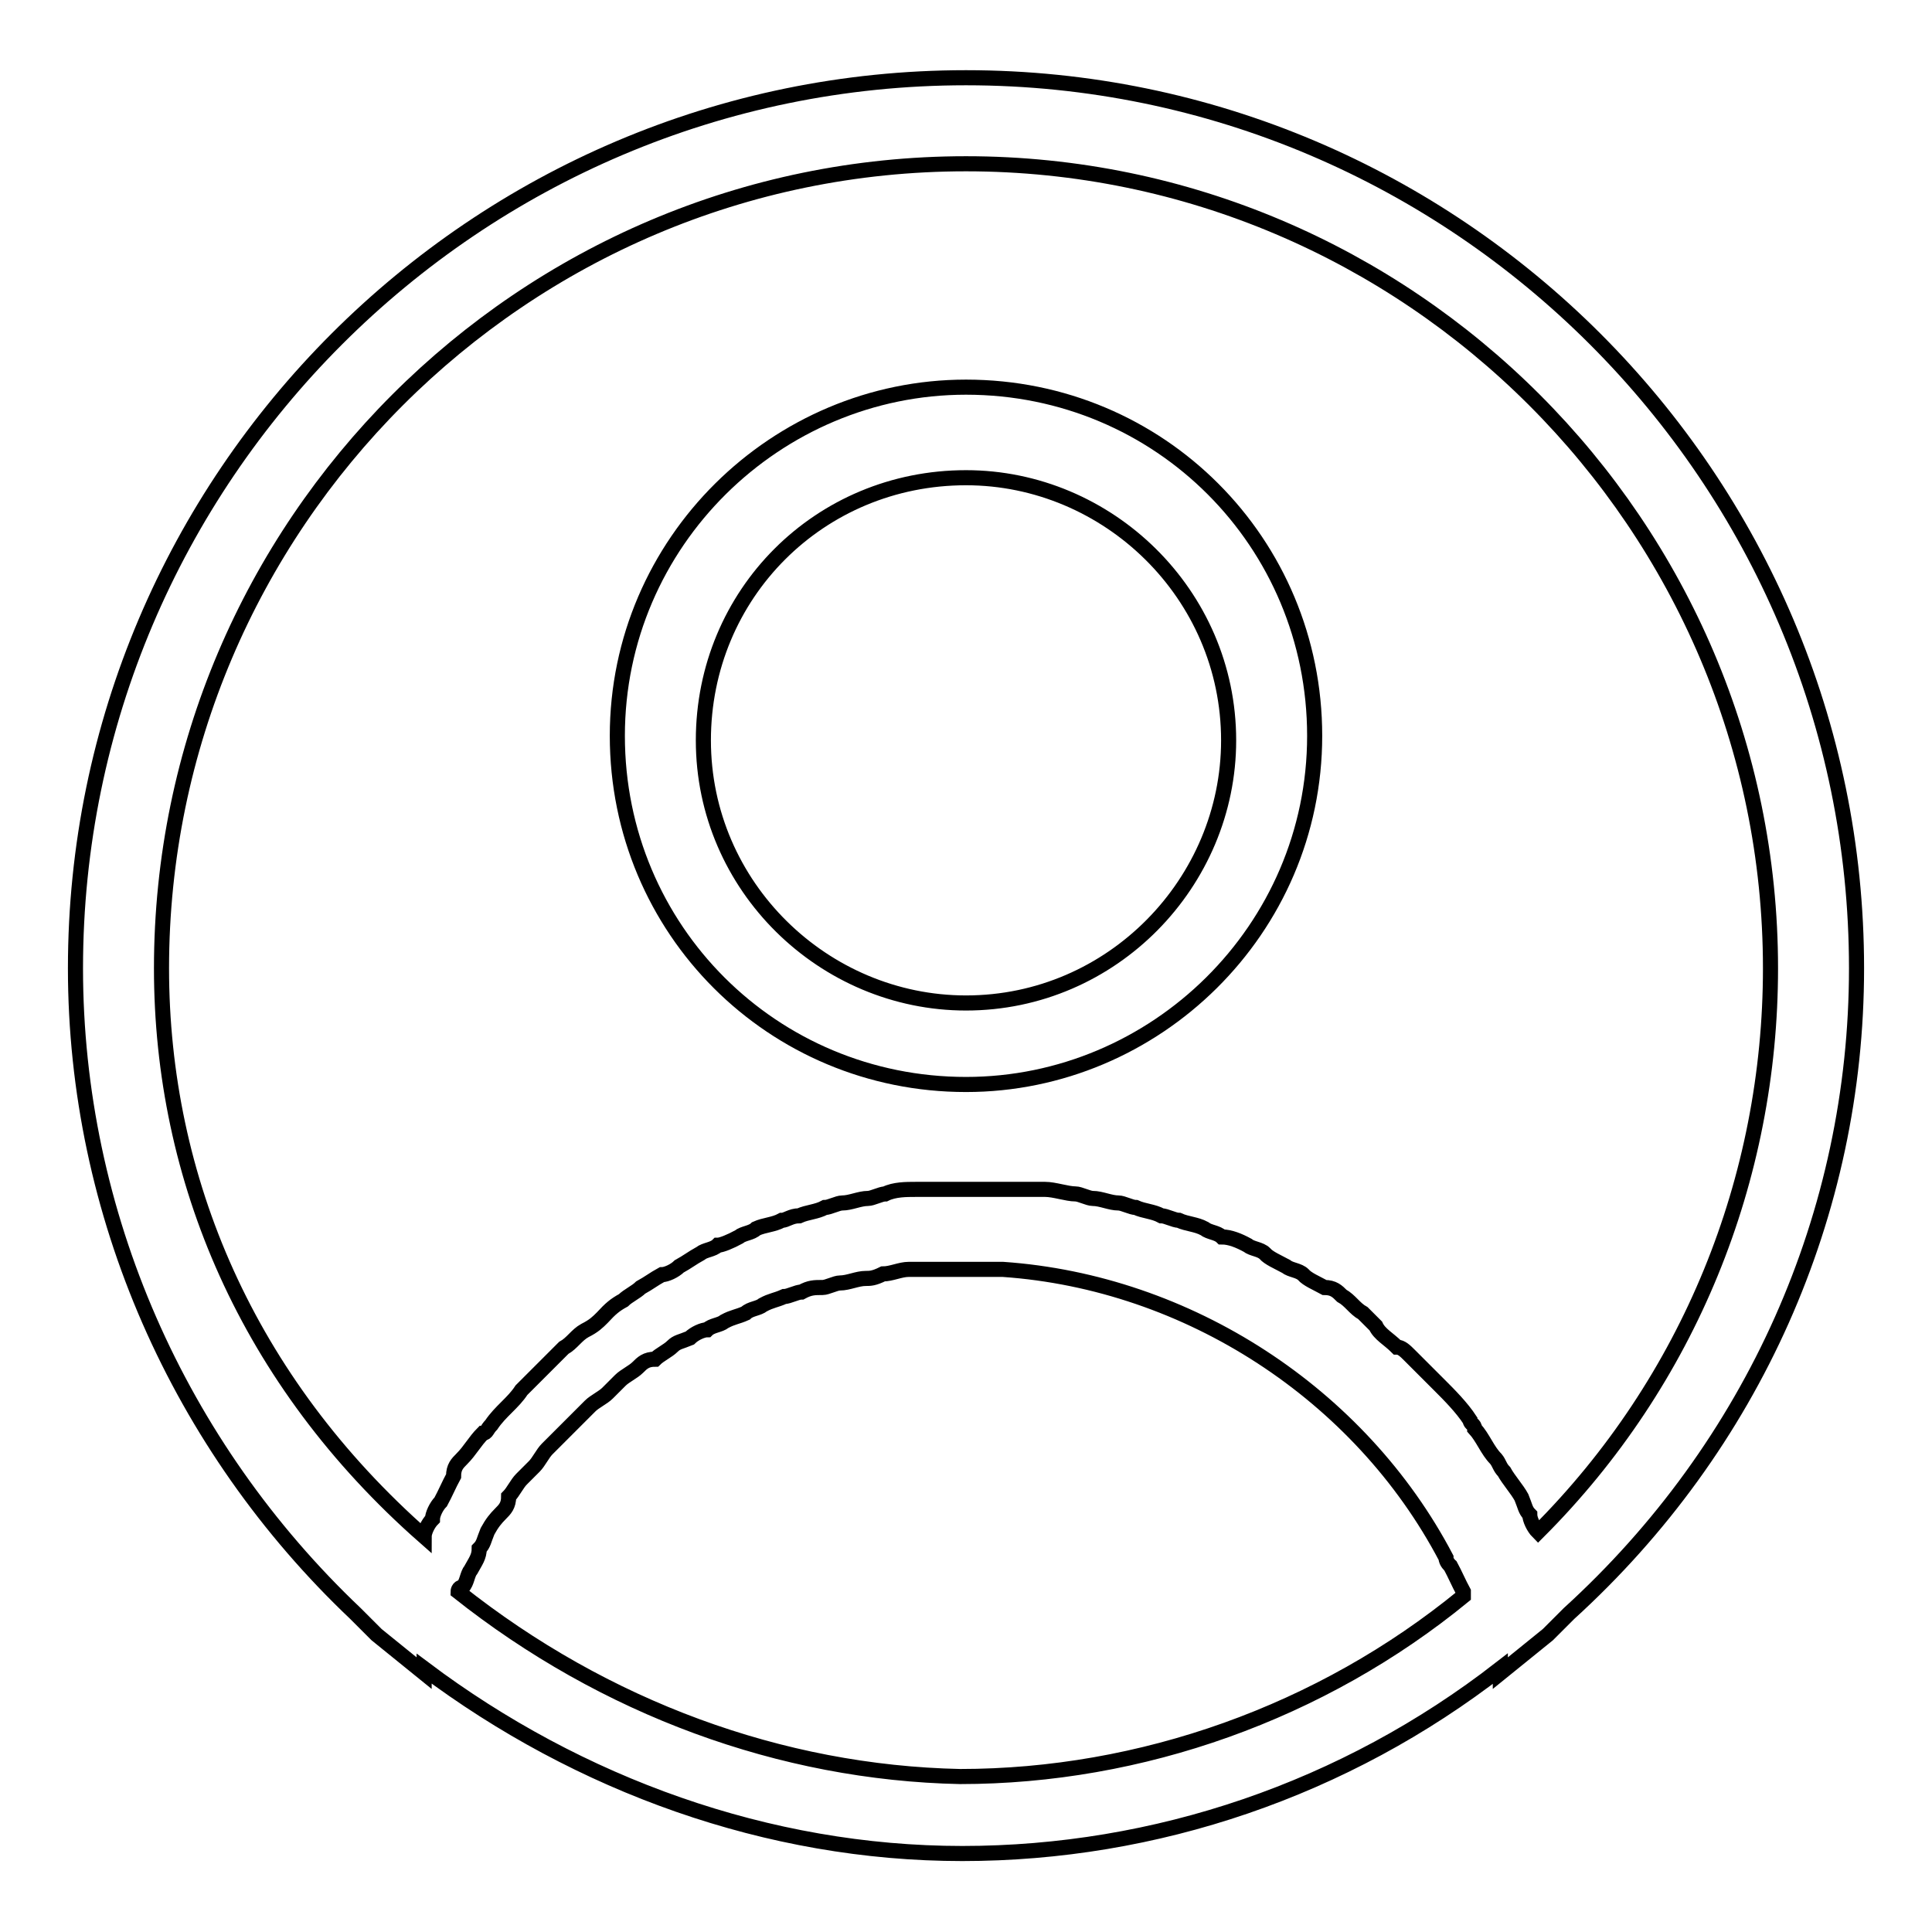
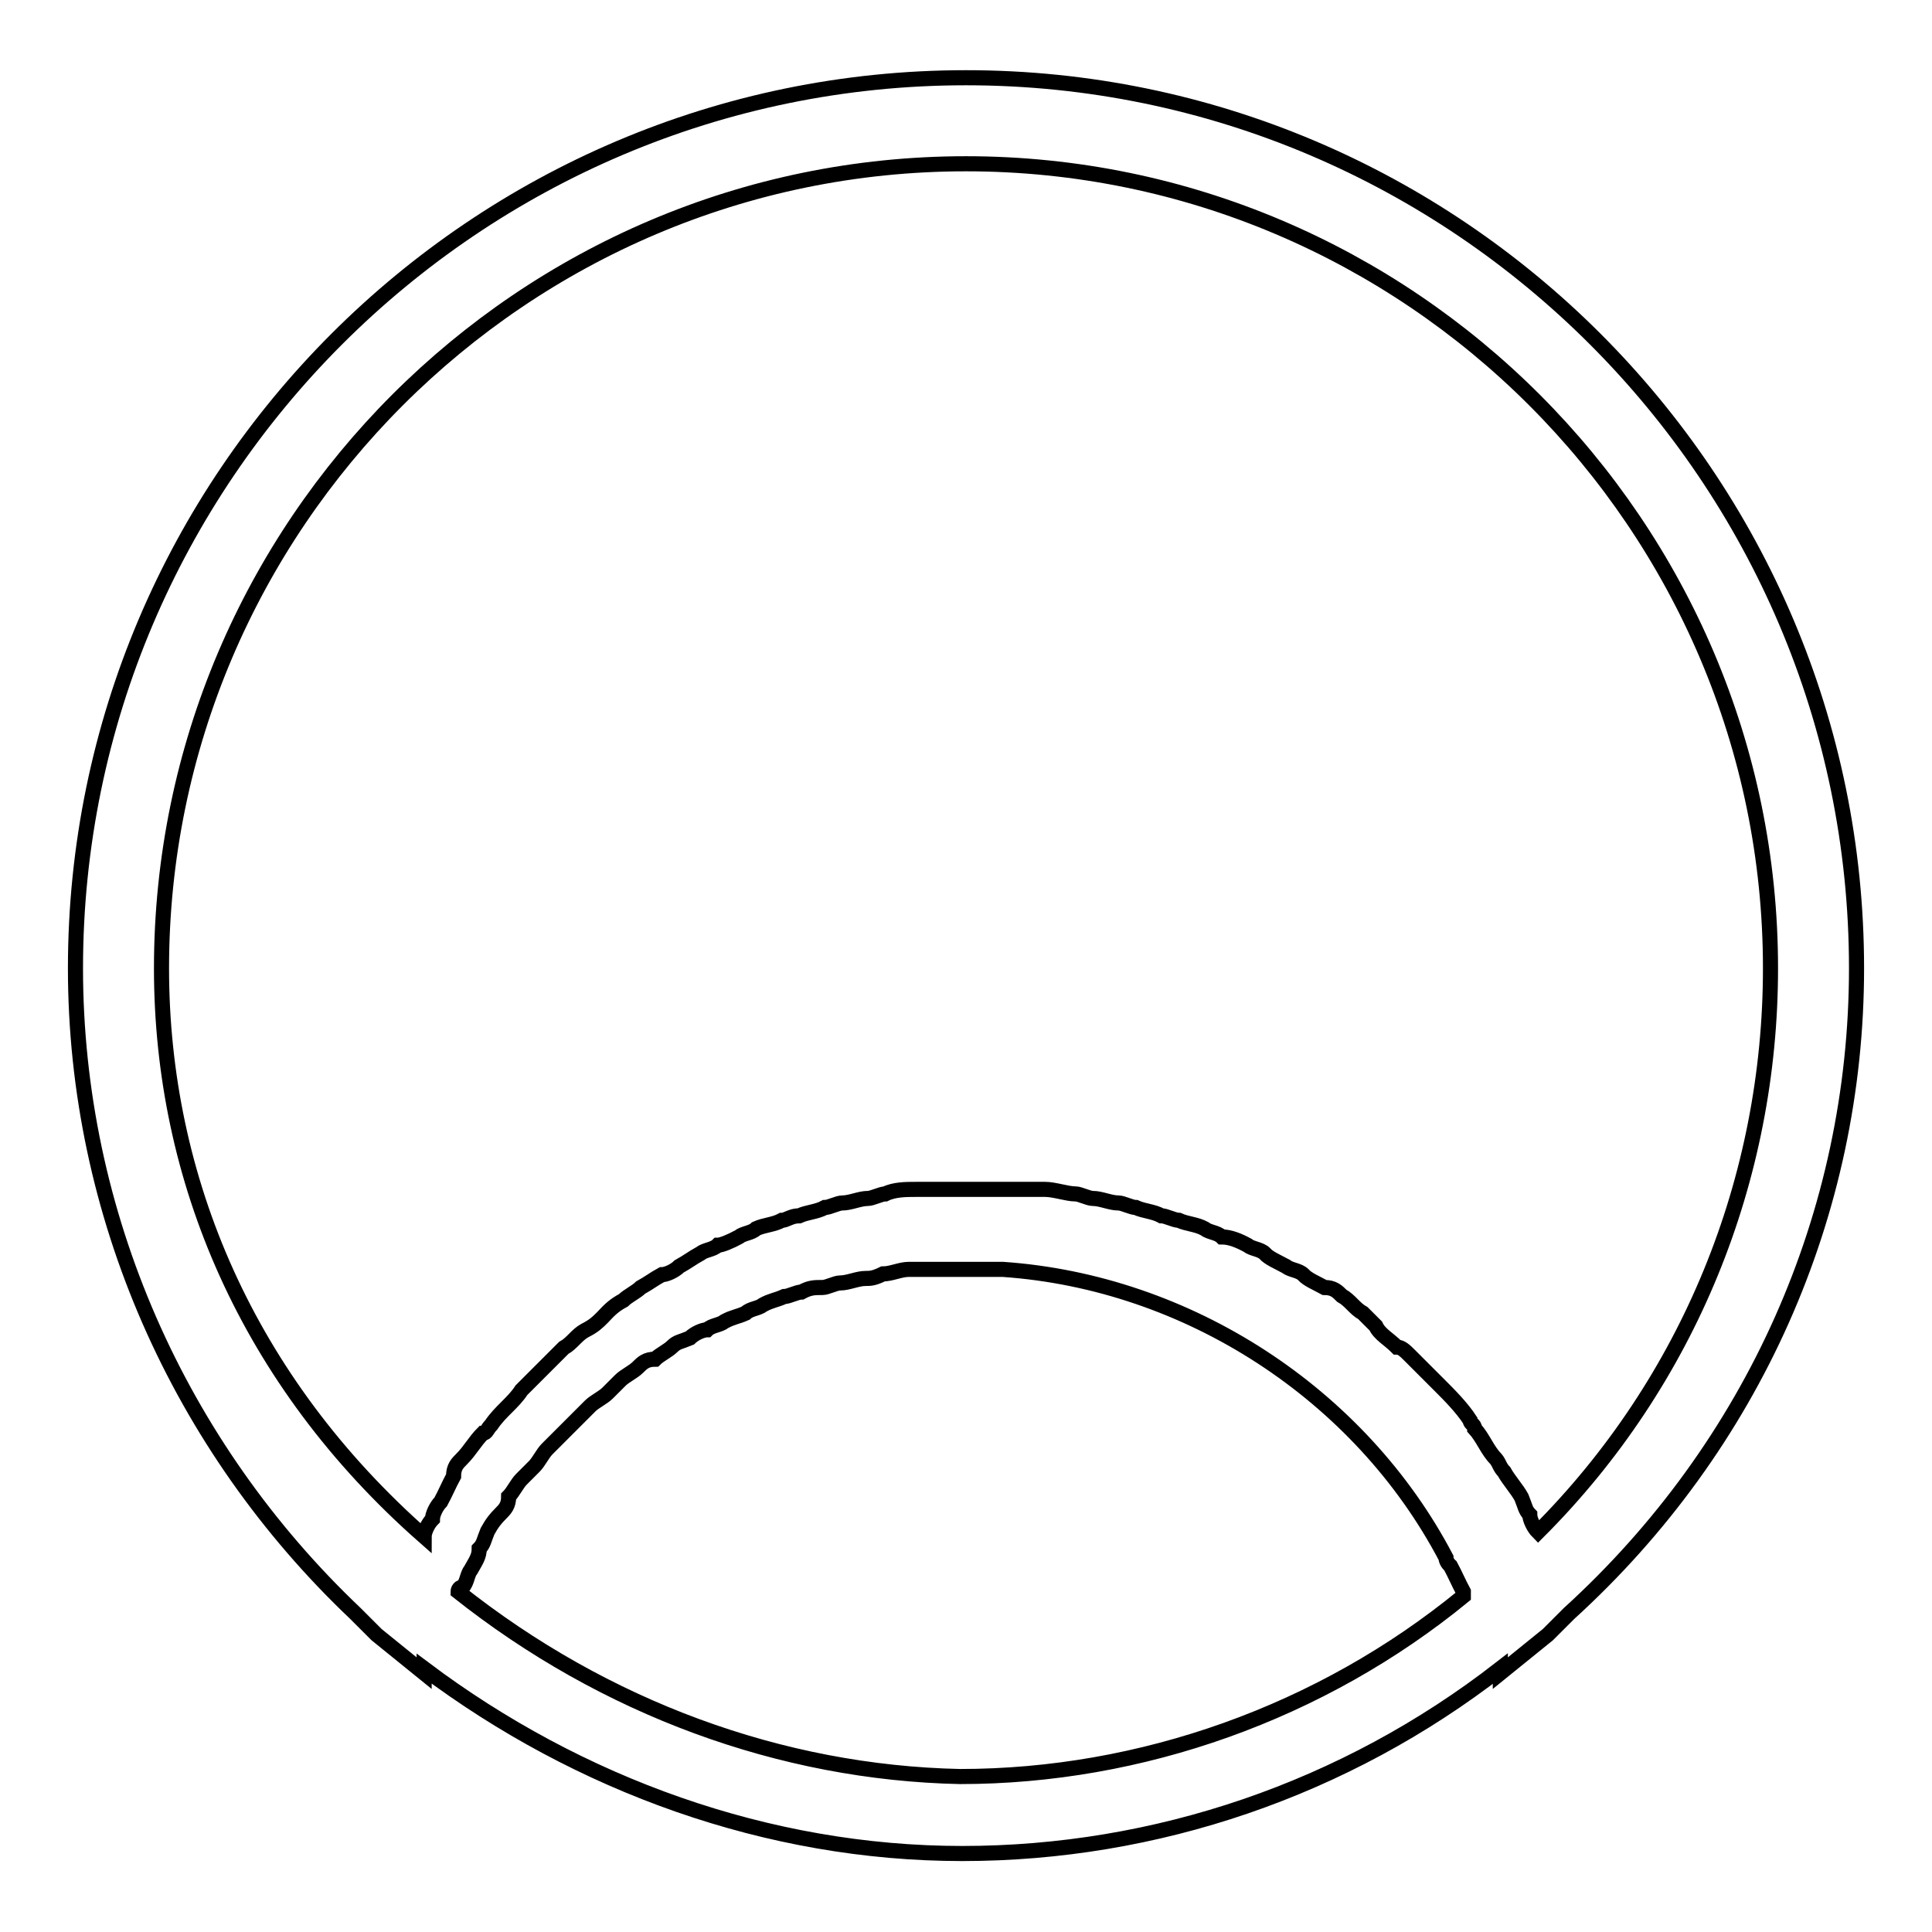
<svg xmlns="http://www.w3.org/2000/svg" version="1.1" x="0px" y="0px" viewBox="0 0 256 256" enable-background="new 0 0 256 256" xml:space="preserve">
  <g>
    <g>
      <path stroke-width="2" fill-opacity="0" stroke="#000000" d="M246,128.3c0-65-53-118-118-118s-118,53-118,118c0,32.5,13.7,63.3,37.1,85.5l0,0l2.8,2.8l6.3,5.1v-0.6c20.5,15.4,45.6,24.5,71.3,24.5c25.6,0,50.7-8.5,71.3-24.5v0.6l6.3-5.1l2.8-2.8l0,0C232.3,191.6,246,160.8,246,128.3z M21.4,128.3C21.4,69.6,69.3,21.7,128,21.7s106.6,47.9,106.6,106.6c0,27.9-10.8,54.7-30.8,74.7c-0.6-0.6-1.1-1.7-1.1-2.3c-0.6-0.6-0.6-1.1-1.1-2.3c-0.6-1.1-1.7-2.3-2.3-3.4c-0.6-0.6-0.6-1.1-1.1-1.7c-1.1-1.1-1.7-2.8-2.8-4c0-0.6-0.6-0.6-0.6-1.1c-1.1-1.7-2.8-3.4-4-4.6l-0.6-0.6c-1.1-1.1-2.3-2.3-3.4-3.4c-0.6-0.6-1.1-1.1-1.7-1.1c-1.1-1.1-2.3-1.7-2.8-2.8c-0.6-0.6-1.1-1.1-1.7-1.7c-1.1-0.6-1.7-1.7-2.8-2.3c-0.6-0.6-1.1-1.1-2.3-1.1c-1.1-0.6-2.3-1.1-2.8-1.7c-0.6-0.6-1.7-0.6-2.3-1.1c-1.1-0.6-2.3-1.1-2.8-1.7c-0.6-0.6-1.7-0.6-2.3-1.1c-1.1-0.6-2.3-1.1-3.4-1.1c-0.6-0.6-1.7-0.6-2.3-1.1c-1.1-0.6-2.3-0.6-3.4-1.1c-0.6,0-1.7-0.6-2.3-0.6c-1.1-0.6-2.3-0.6-3.4-1.1c-0.6,0-1.7-0.6-2.3-0.6c-1.1,0-2.3-0.6-3.4-0.6c-0.6,0-1.7-0.6-2.3-0.6c-1.1,0-2.8-0.6-4-0.6c-0.6,0-1.1,0-2.3,0c-2.3,0-4,0-6.3,0c-2.3,0-4,0-6.3,0c-0.6,0-1.1,0-2.3,0c-1.2,0-2.8,0-4,0.6c-0.6,0-1.7,0.6-2.3,0.6c-1.1,0-2.3,0.6-3.4,0.6c-0.6,0-1.7,0.6-2.3,0.6c-1.1,0.6-2.3,0.6-3.4,1.1c-1.1,0-1.7,0.6-2.3,0.6c-1.1,0.6-2.3,0.6-3.4,1.1c-0.6,0.6-1.7,0.6-2.3,1.1c-1.1,0.6-2.3,1.1-2.8,1.1c-0.6,0.6-1.7,0.6-2.3,1.1c-1.1,0.6-1.7,1.1-2.8,1.7c-0.6,0.6-1.7,1.1-2.3,1.1c-1.1,0.6-1.7,1.1-2.8,1.7c-0.6,0.6-1.7,1.1-2.3,1.7c-1.1,0.6-1.7,1.1-2.8,2.3c-0.6,0.6-1.1,1.1-2.3,1.7c-1.1,0.6-1.7,1.7-2.8,2.3c-0.6,0.6-1.1,1.1-1.7,1.7c-1.1,1.1-1.7,1.7-2.8,2.8c-0.6,0.6-1.1,1.1-1.1,1.1c-1.1,1.7-2.8,2.8-4,4.6c-0.6,0.6-0.6,1.1-1.1,1.1c-1.1,1.1-1.7,2.3-2.8,3.4c-0.6,0.6-1.1,1.1-1.1,2.3c-0.6,1.1-1.1,2.3-1.7,3.4c-0.6,0.6-1.1,1.7-1.1,2.3c-0.6,0.6-1.1,1.7-1.1,2.3C32.8,183,21.4,156.2,21.4,128.3z M60.7,210.9c0,0,0-0.6,0.6-0.6c0.6-0.6,0.6-1.7,1.1-2.3c0.6-1.1,1.1-1.7,1.1-2.8c0.6-0.6,0.6-1.1,1.1-2.3c0.6-1.1,1.1-1.7,1.7-2.3s1.1-1.1,1.1-2.3c0.6-0.6,1.1-1.7,1.7-2.3c0.6-0.6,1.1-1.1,1.7-1.7s1.1-1.7,1.7-2.3c0.6-0.6,1.1-1.1,1.7-1.7c0.6-0.6,1.1-1.1,2.3-2.3c0.6-0.6,1.1-1.1,1.7-1.7c0.6-0.6,1.7-1.1,2.3-1.7c0.6-0.6,1.1-1.1,1.7-1.7c0.6-0.6,1.7-1.1,2.3-1.7c0.6-0.6,1.1-1.1,2.3-1.1c0.6-0.6,1.7-1.1,2.3-1.7c0.6-0.6,1.1-0.6,2.3-1.1c0.6-0.6,1.7-1.1,2.3-1.1c0.6-0.6,1.7-0.6,2.3-1.1c1.1-0.6,1.7-0.6,2.8-1.1c0.6-0.6,1.7-0.6,2.3-1.1c1.1-0.6,1.7-0.6,2.8-1.1c0.6,0,1.7-0.6,2.3-0.6c1.1-0.6,1.7-0.6,2.8-0.6c0.6,0,1.7-0.6,2.3-0.6c1.1,0,2.3-0.6,3.4-0.6c0.6,0,1.1,0,2.3-0.6c1.1,0,2.3-0.6,3.4-0.6c0.6,0,1.1,0,1.7,0c1.7,0,3.4,0,5.7,0c1.7,0,3.4,0,5.1,0c24.5,1.7,47.3,16.5,58.7,38.2c0,0.6,0.6,1.1,0.6,1.1c0.6,1.1,1.1,2.3,1.7,3.4v0.6c-18.8,15.4-42.7,23.9-66.7,23.9C103.5,234.9,80.1,226.3,60.7,210.9z" />
-       <path stroke-width="2" fill-opacity="0" stroke="#000000" d="M128,143.7c25.1,0,46.2-20.5,46.2-46.2c0-25.6-20.5-46.2-46.2-46.2c-25.1,0-46.2,20.5-46.2,46.2C81.8,123.2,102.4,143.7,128,143.7z M128,63.3c18.8,0,34.8,15.4,34.8,34.8c0,18.8-15.4,34.8-34.8,34.8c-18.8,0-34.8-15.4-34.8-34.8S108.6,63.3,128,63.3z" />
    </g>
  </g>
</svg>